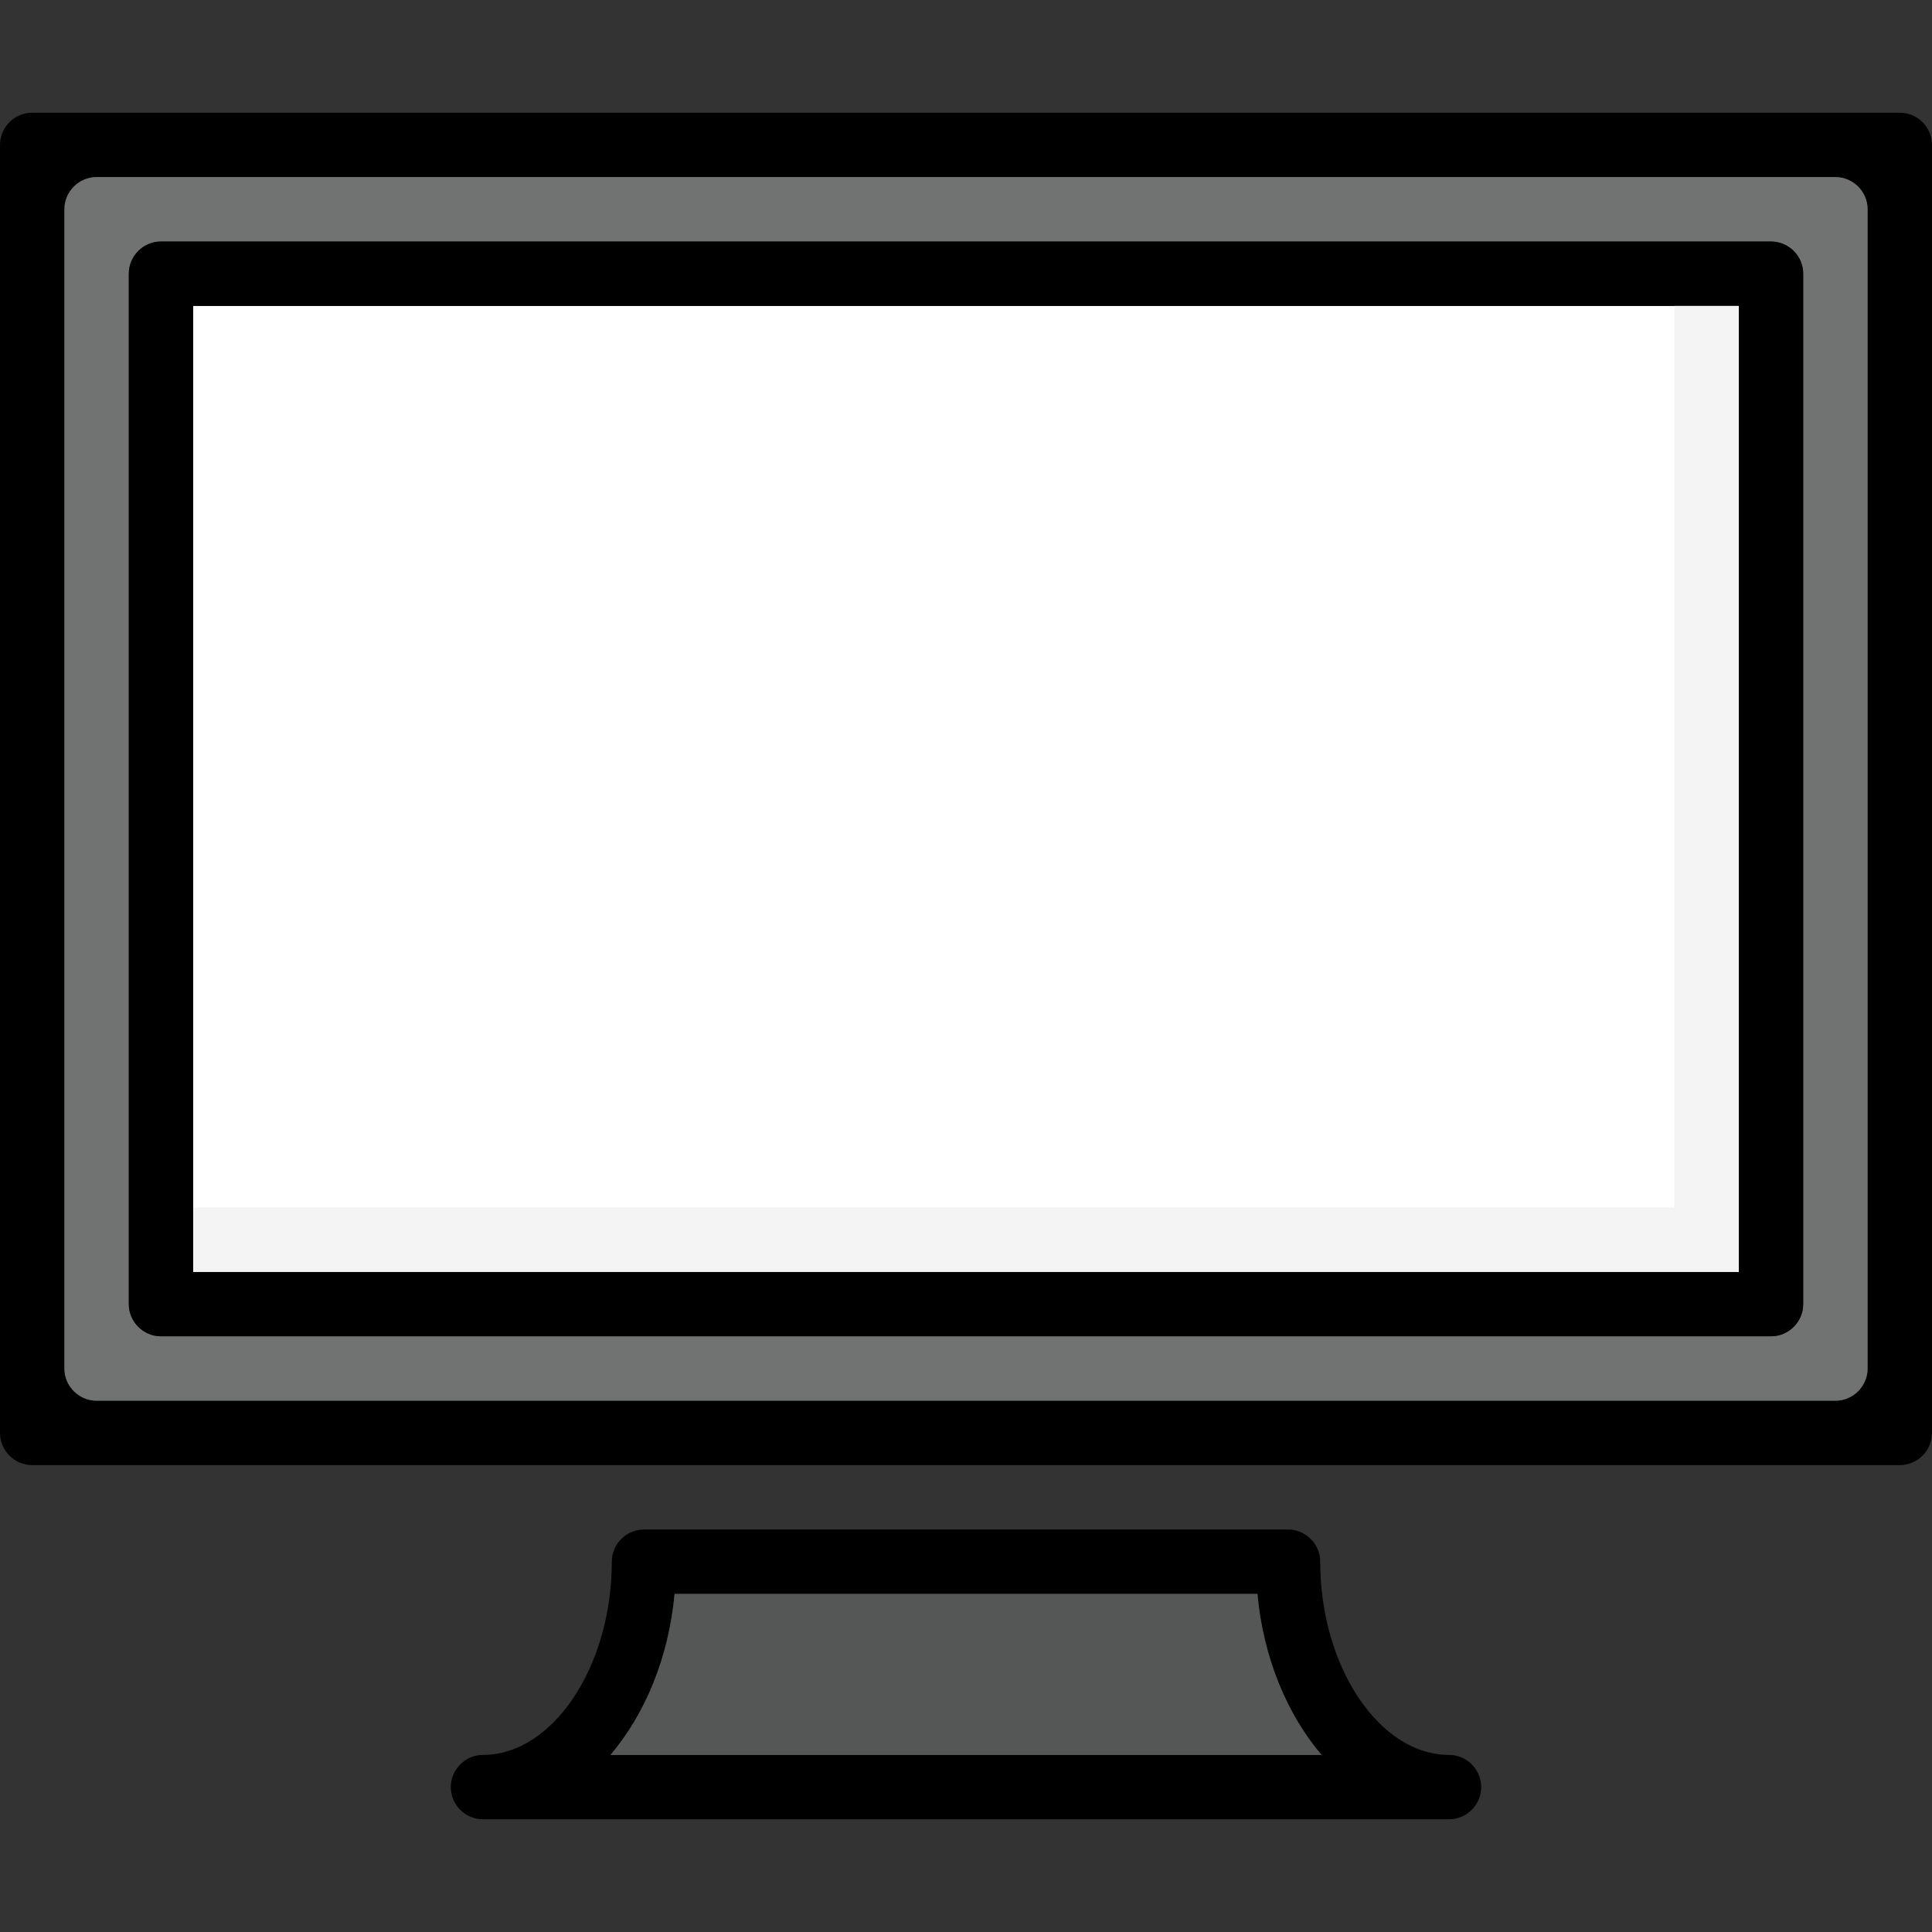
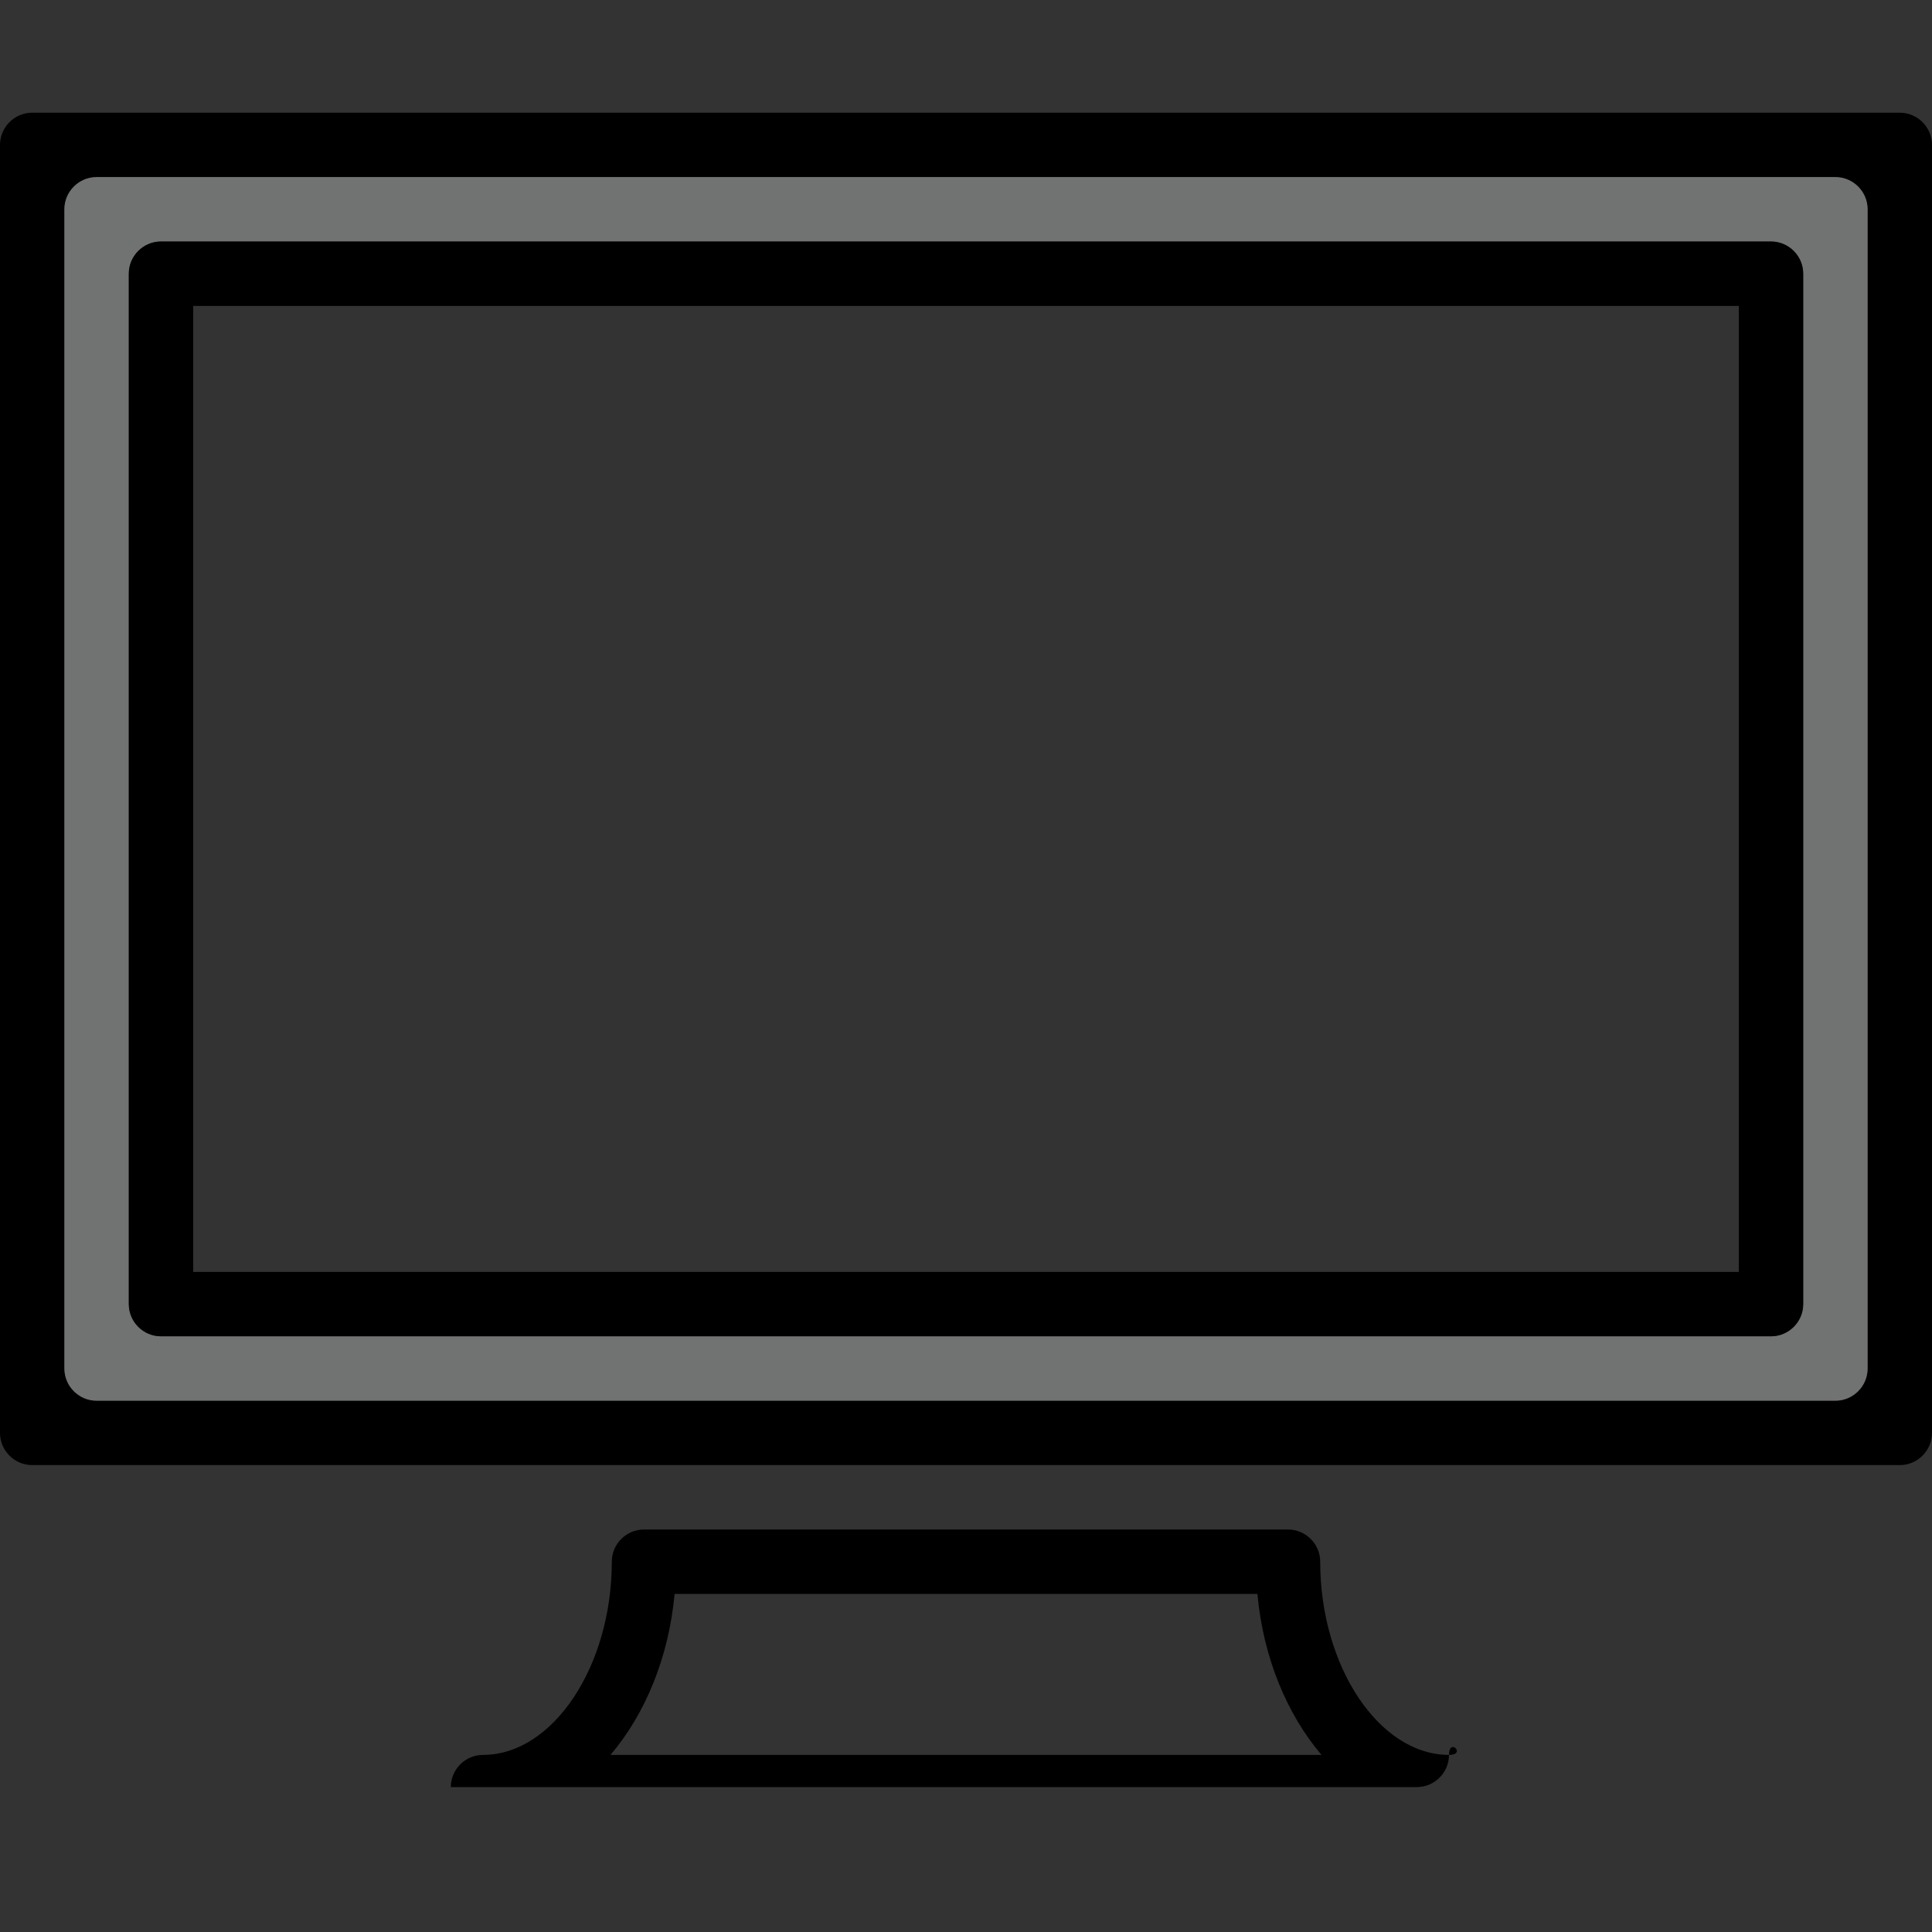
<svg xmlns="http://www.w3.org/2000/svg" version="1.1" id="Layer_1" viewBox="0 0 512 512" xml:space="preserve">
  <rect x="0" y="0" width="512" height="512" fill="#333333" stroke="none" />
-   <rect x="51.2" y="81.067" style="fill:#FFFFFF;" width="409.6" height="256" />
  <path d="M503.467,29.867H8.533C3.84,29.867,0,33.707,0,38.4v341.333c0,4.693,3.84,8.533,8.533,8.533h494.933  c4.693,0,8.533-3.84,8.533-8.533V38.4C512,33.707,508.16,29.867,503.467,29.867z M494.933,362.667c0,4.693-3.84,8.533-8.533,8.533  H25.6c-4.693,0-8.533-3.84-8.533-8.533v-307.2c0-4.693,3.84-8.533,8.533-8.533h460.8c4.693,0,8.533,3.84,8.533,8.533V362.667z" />
  <path style="fill:#717272;" d="M486.4,46.933H25.6c-4.693,0-8.533,3.84-8.533,8.533v307.2c0,4.693,3.84,8.533,8.533,8.533h460.8  c4.693,0,8.533-3.84,8.533-8.533v-307.2C494.933,50.773,491.093,46.933,486.4,46.933z M477.867,345.6  c0,4.693-3.84,8.533-8.533,8.533H42.667c-4.693,0-8.533-3.84-8.533-8.533V72.533c0-4.693,3.84-8.533,8.533-8.533h426.667  c4.693,0,8.533,3.84,8.533,8.533V345.6z" />
  <path d="M469.333,64H42.667c-4.693,0-8.533,3.84-8.533,8.533V345.6c0,4.693,3.84,8.533,8.533,8.533h426.667  c4.693,0,8.533-3.84,8.533-8.533V72.533C477.867,67.84,474.027,64,469.333,64z M460.8,337.067H51.2v-256h409.6V337.067z" />
-   <path d="M384,465.067c-18.517,0-34.133-23.467-34.133-51.2c0-4.693-3.84-8.533-8.533-8.533H170.667c-4.693,0-8.533,3.84-8.533,8.533  c0,27.733-15.616,51.2-34.133,51.2c-4.693,0-8.533,3.84-8.533,8.533s3.84,8.533,8.533,8.533h256c4.693,0,8.533-3.84,8.533-8.533  S388.693,465.067,384,465.067z M161.792,465.067c9.131-10.752,15.445-25.771,16.981-42.667h154.453  c1.536,16.896,7.851,31.915,16.981,42.667H161.792z" />
-   <path style="fill:#555656;" d="M350.208,465.067H161.792c9.131-10.752,15.445-25.771,16.981-42.667h154.453  C334.763,439.296,341.077,454.315,350.208,465.067z" />
-   <polygon style="fill:#F4F4F4;" points="443.733,81.067 443.733,320 51.2,320 51.2,337.067 460.8,337.067 460.8,81.067 " />
+   <path d="M384,465.067c-18.517,0-34.133-23.467-34.133-51.2c0-4.693-3.84-8.533-8.533-8.533H170.667c-4.693,0-8.533,3.84-8.533,8.533  c0,27.733-15.616,51.2-34.133,51.2c-4.693,0-8.533,3.84-8.533,8.533h256c4.693,0,8.533-3.84,8.533-8.533  S388.693,465.067,384,465.067z M161.792,465.067c9.131-10.752,15.445-25.771,16.981-42.667h154.453  c1.536,16.896,7.851,31.915,16.981,42.667H161.792z" />
</svg>